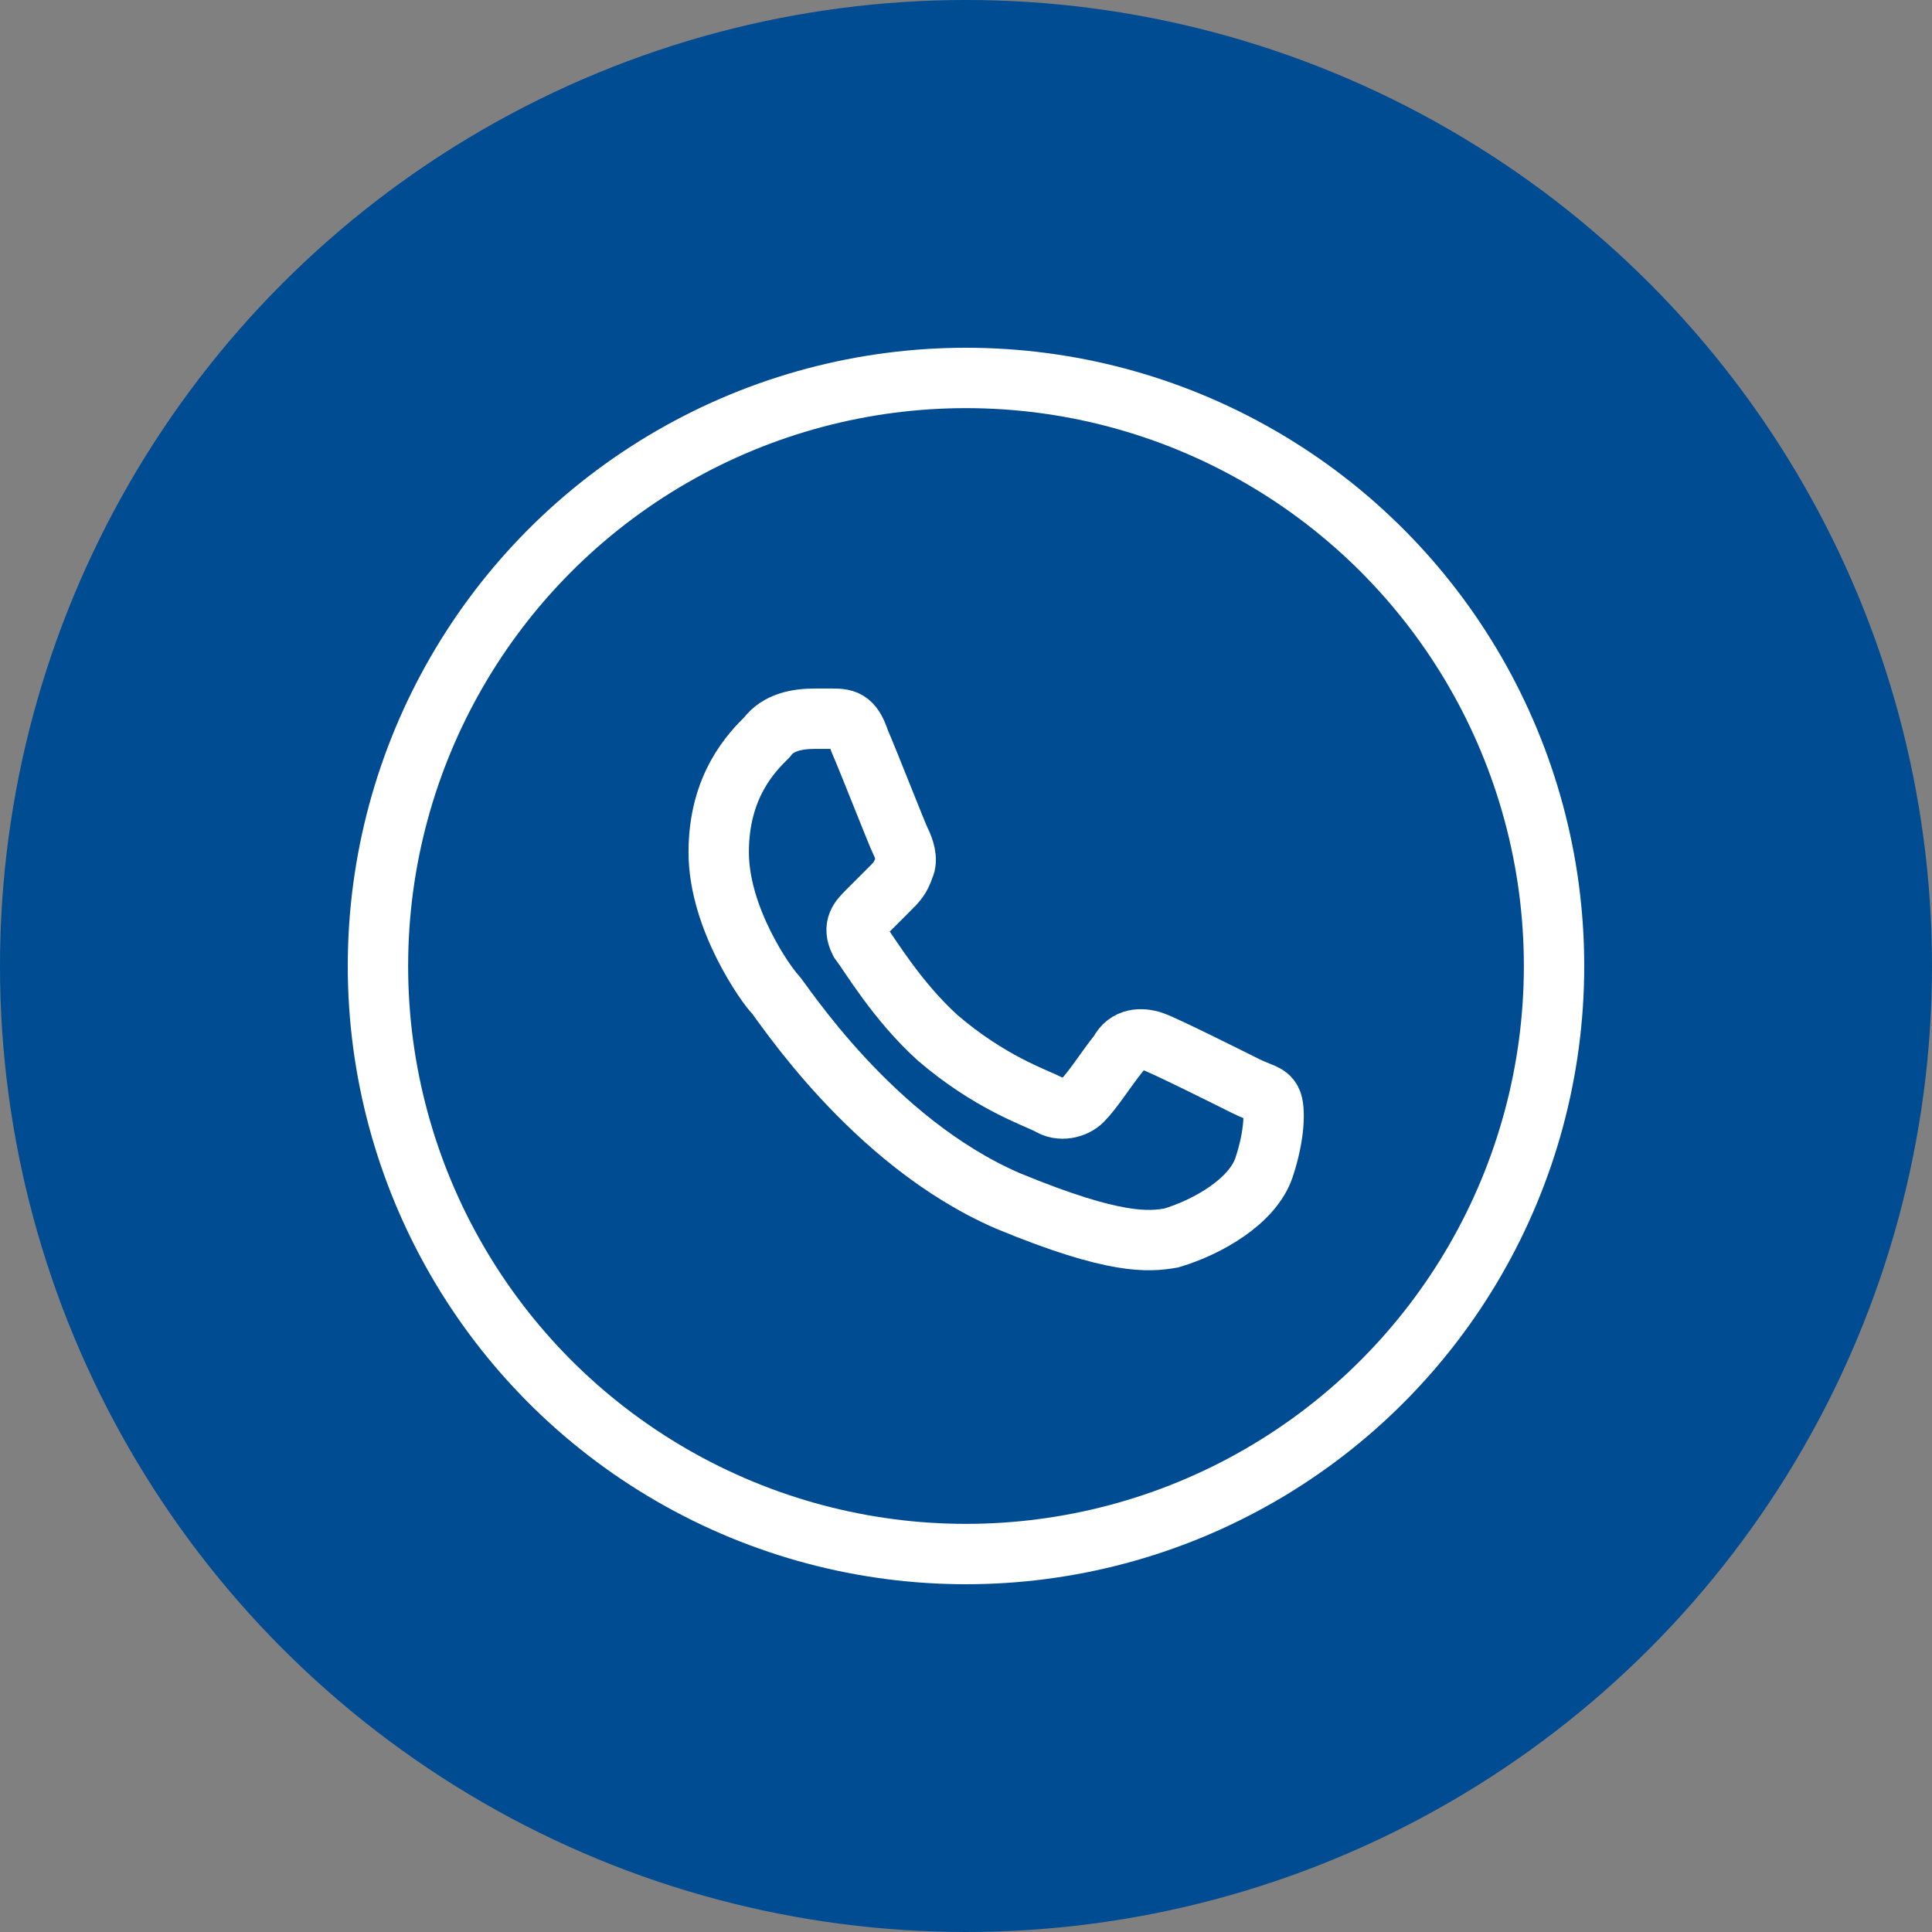
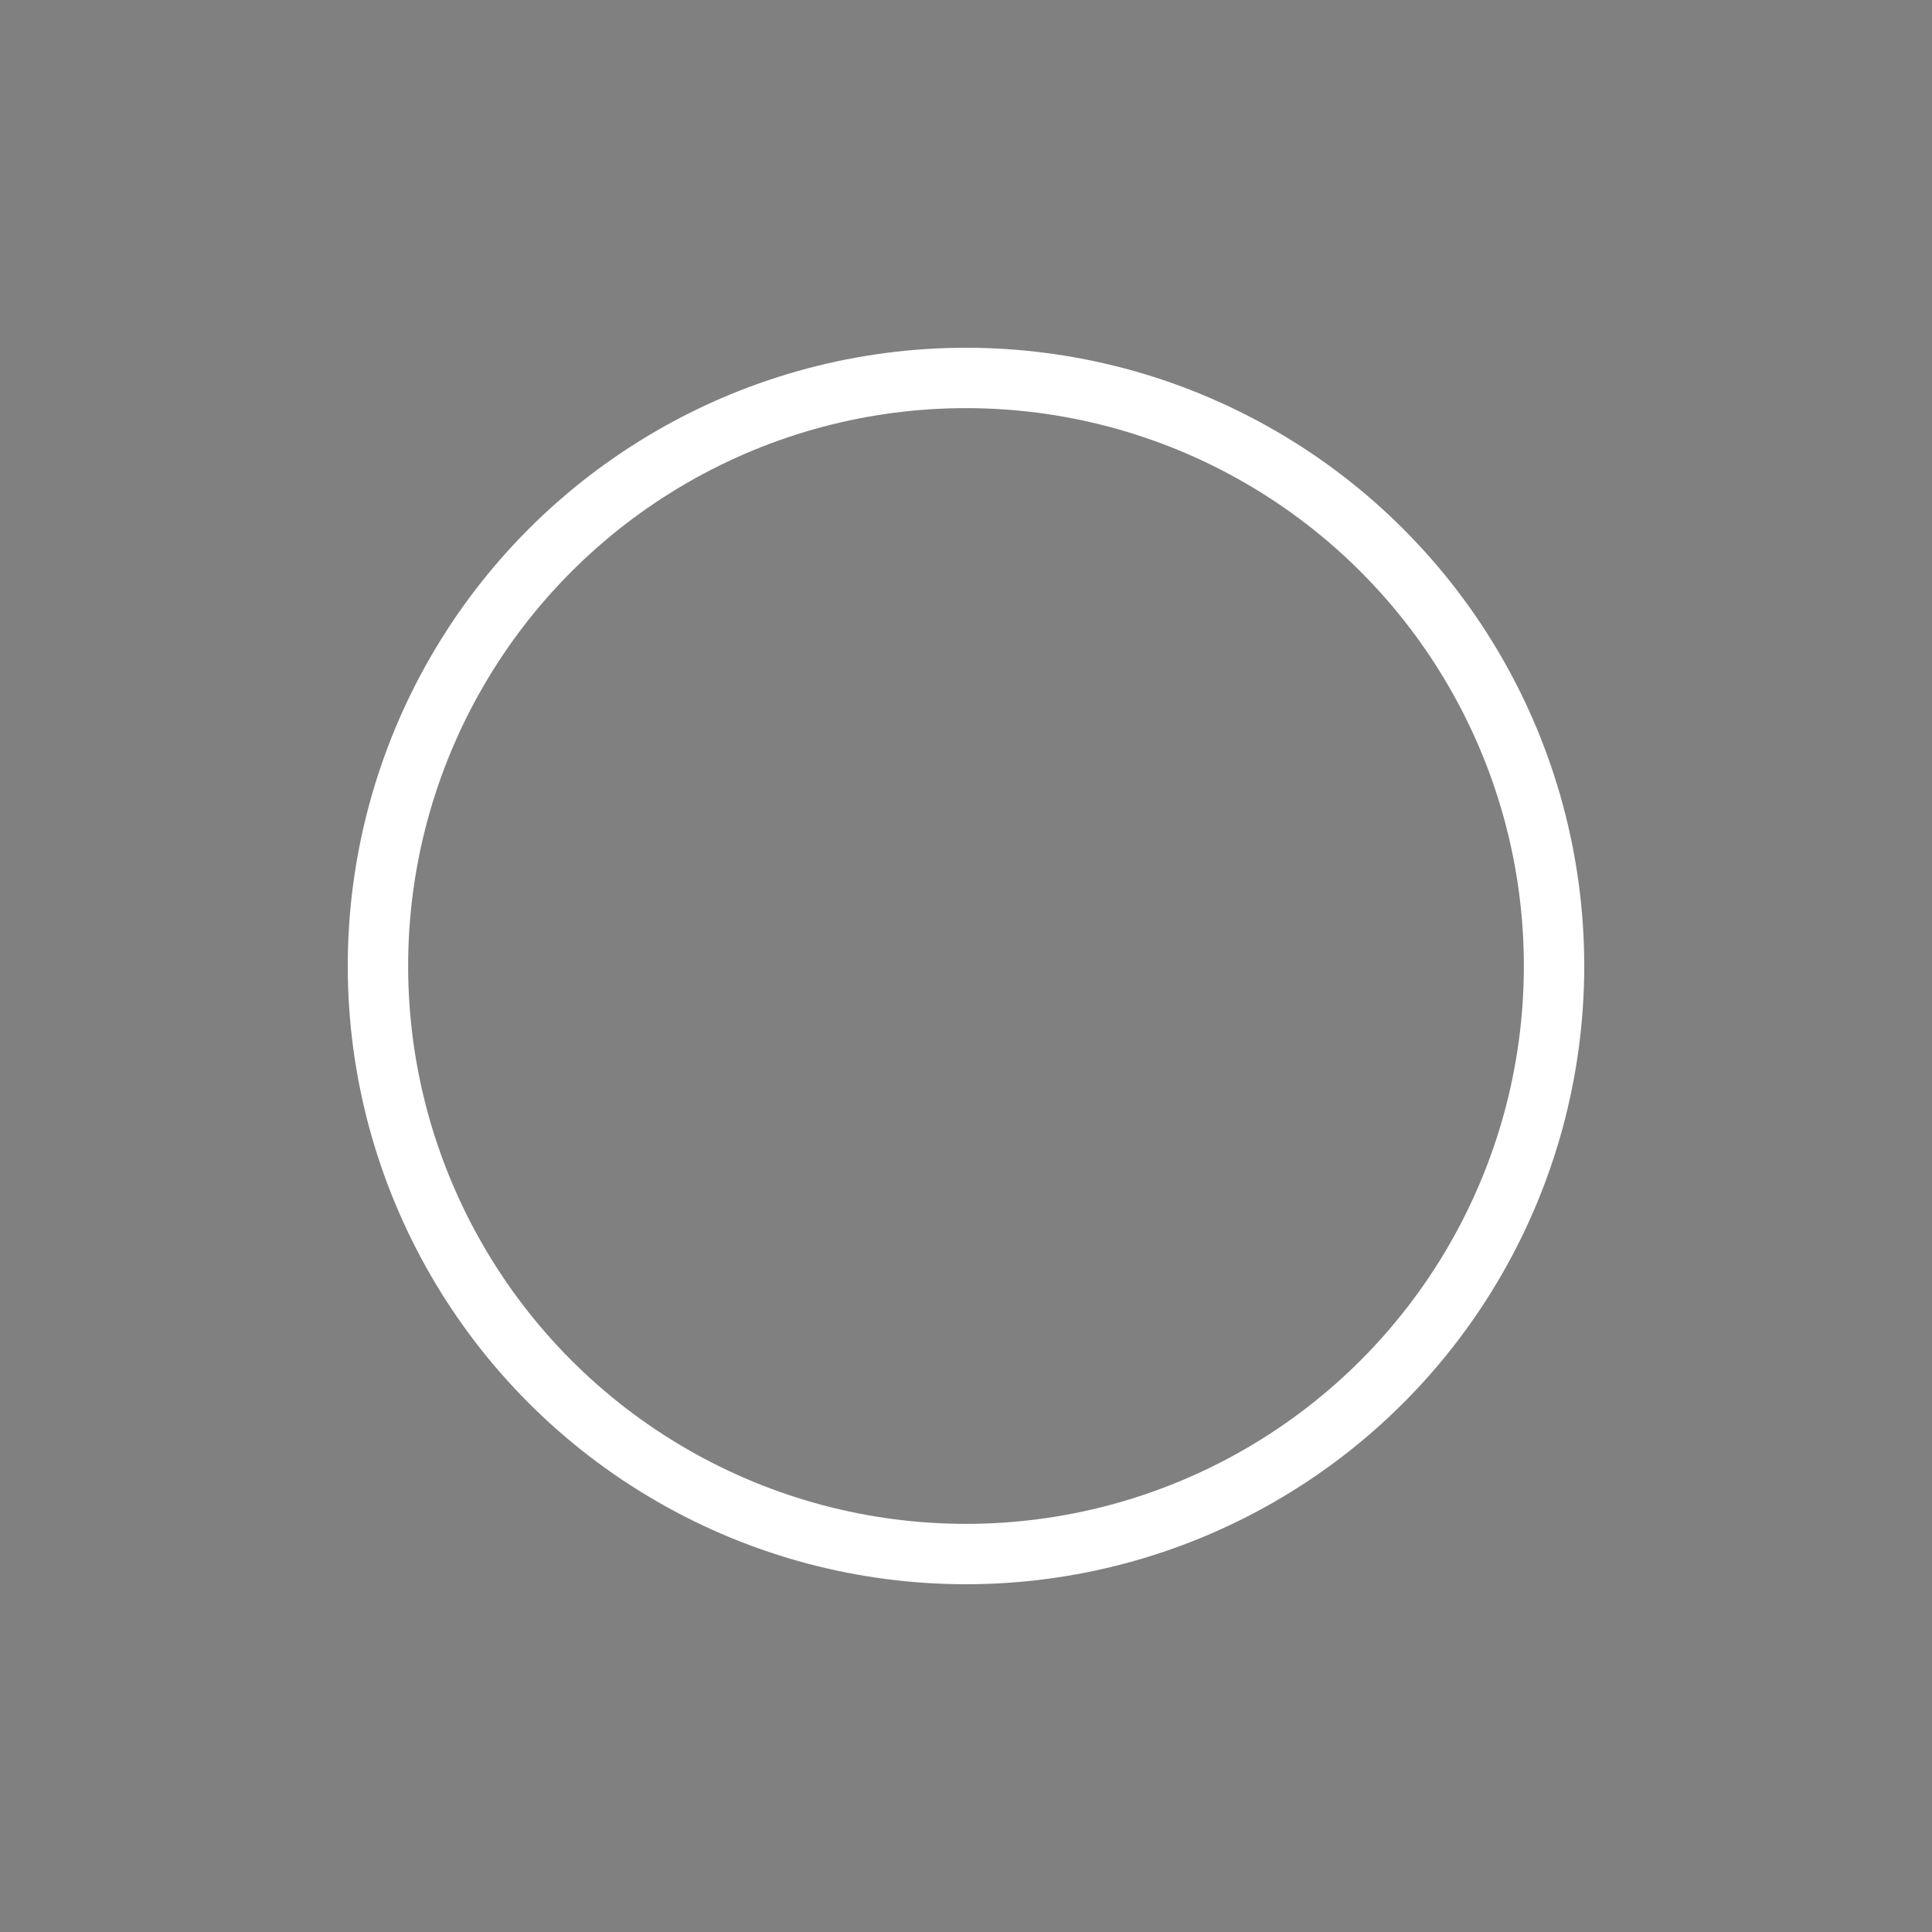
<svg xmlns="http://www.w3.org/2000/svg" width="48" height="48" viewBox="0 0 48 48" fill="none">
  <rect x="0" y="0" width="48" height="48" fill="#808080" stroke="none" />
-   <circle cx="24" cy="24" r="24" fill="#004C92" />
-   <path d="M31.404 29.007C31.68 28.178 31.68 27.533 31.588 27.349C31.496 27.164 31.311 27.164 30.943 26.98C30.574 26.796 28.915 25.966 28.639 25.874C28.362 25.782 27.994 25.782 27.809 26.15C27.441 26.611 27.164 27.072 26.888 27.349C26.703 27.533 26.335 27.625 26.058 27.441C25.69 27.256 24.584 26.888 23.293 25.782C22.28 24.86 21.634 23.754 21.358 23.386C21.174 23.017 21.358 22.833 21.542 22.648L22.095 22.095C22.28 21.911 22.372 21.819 22.464 21.542C22.556 21.358 22.464 21.082 22.372 20.897C22.28 20.713 21.634 19.054 21.358 18.409C21.174 17.856 20.989 17.856 20.621 17.856C20.529 17.856 20.344 17.856 20.252 17.856C19.791 17.856 19.331 17.948 19.054 18.317C18.685 18.685 17.856 19.515 17.856 21.174C17.856 22.833 19.054 24.491 19.238 24.676C19.423 24.86 21.634 28.362 25.044 29.837C27.717 30.943 28.547 30.851 29.099 30.758C30.021 30.482 31.127 29.837 31.404 29.007Z" stroke="white" stroke-width="1.5" />
  <circle cx="24" cy="24" r="14.61" stroke="white" stroke-width="1.5" />
</svg>